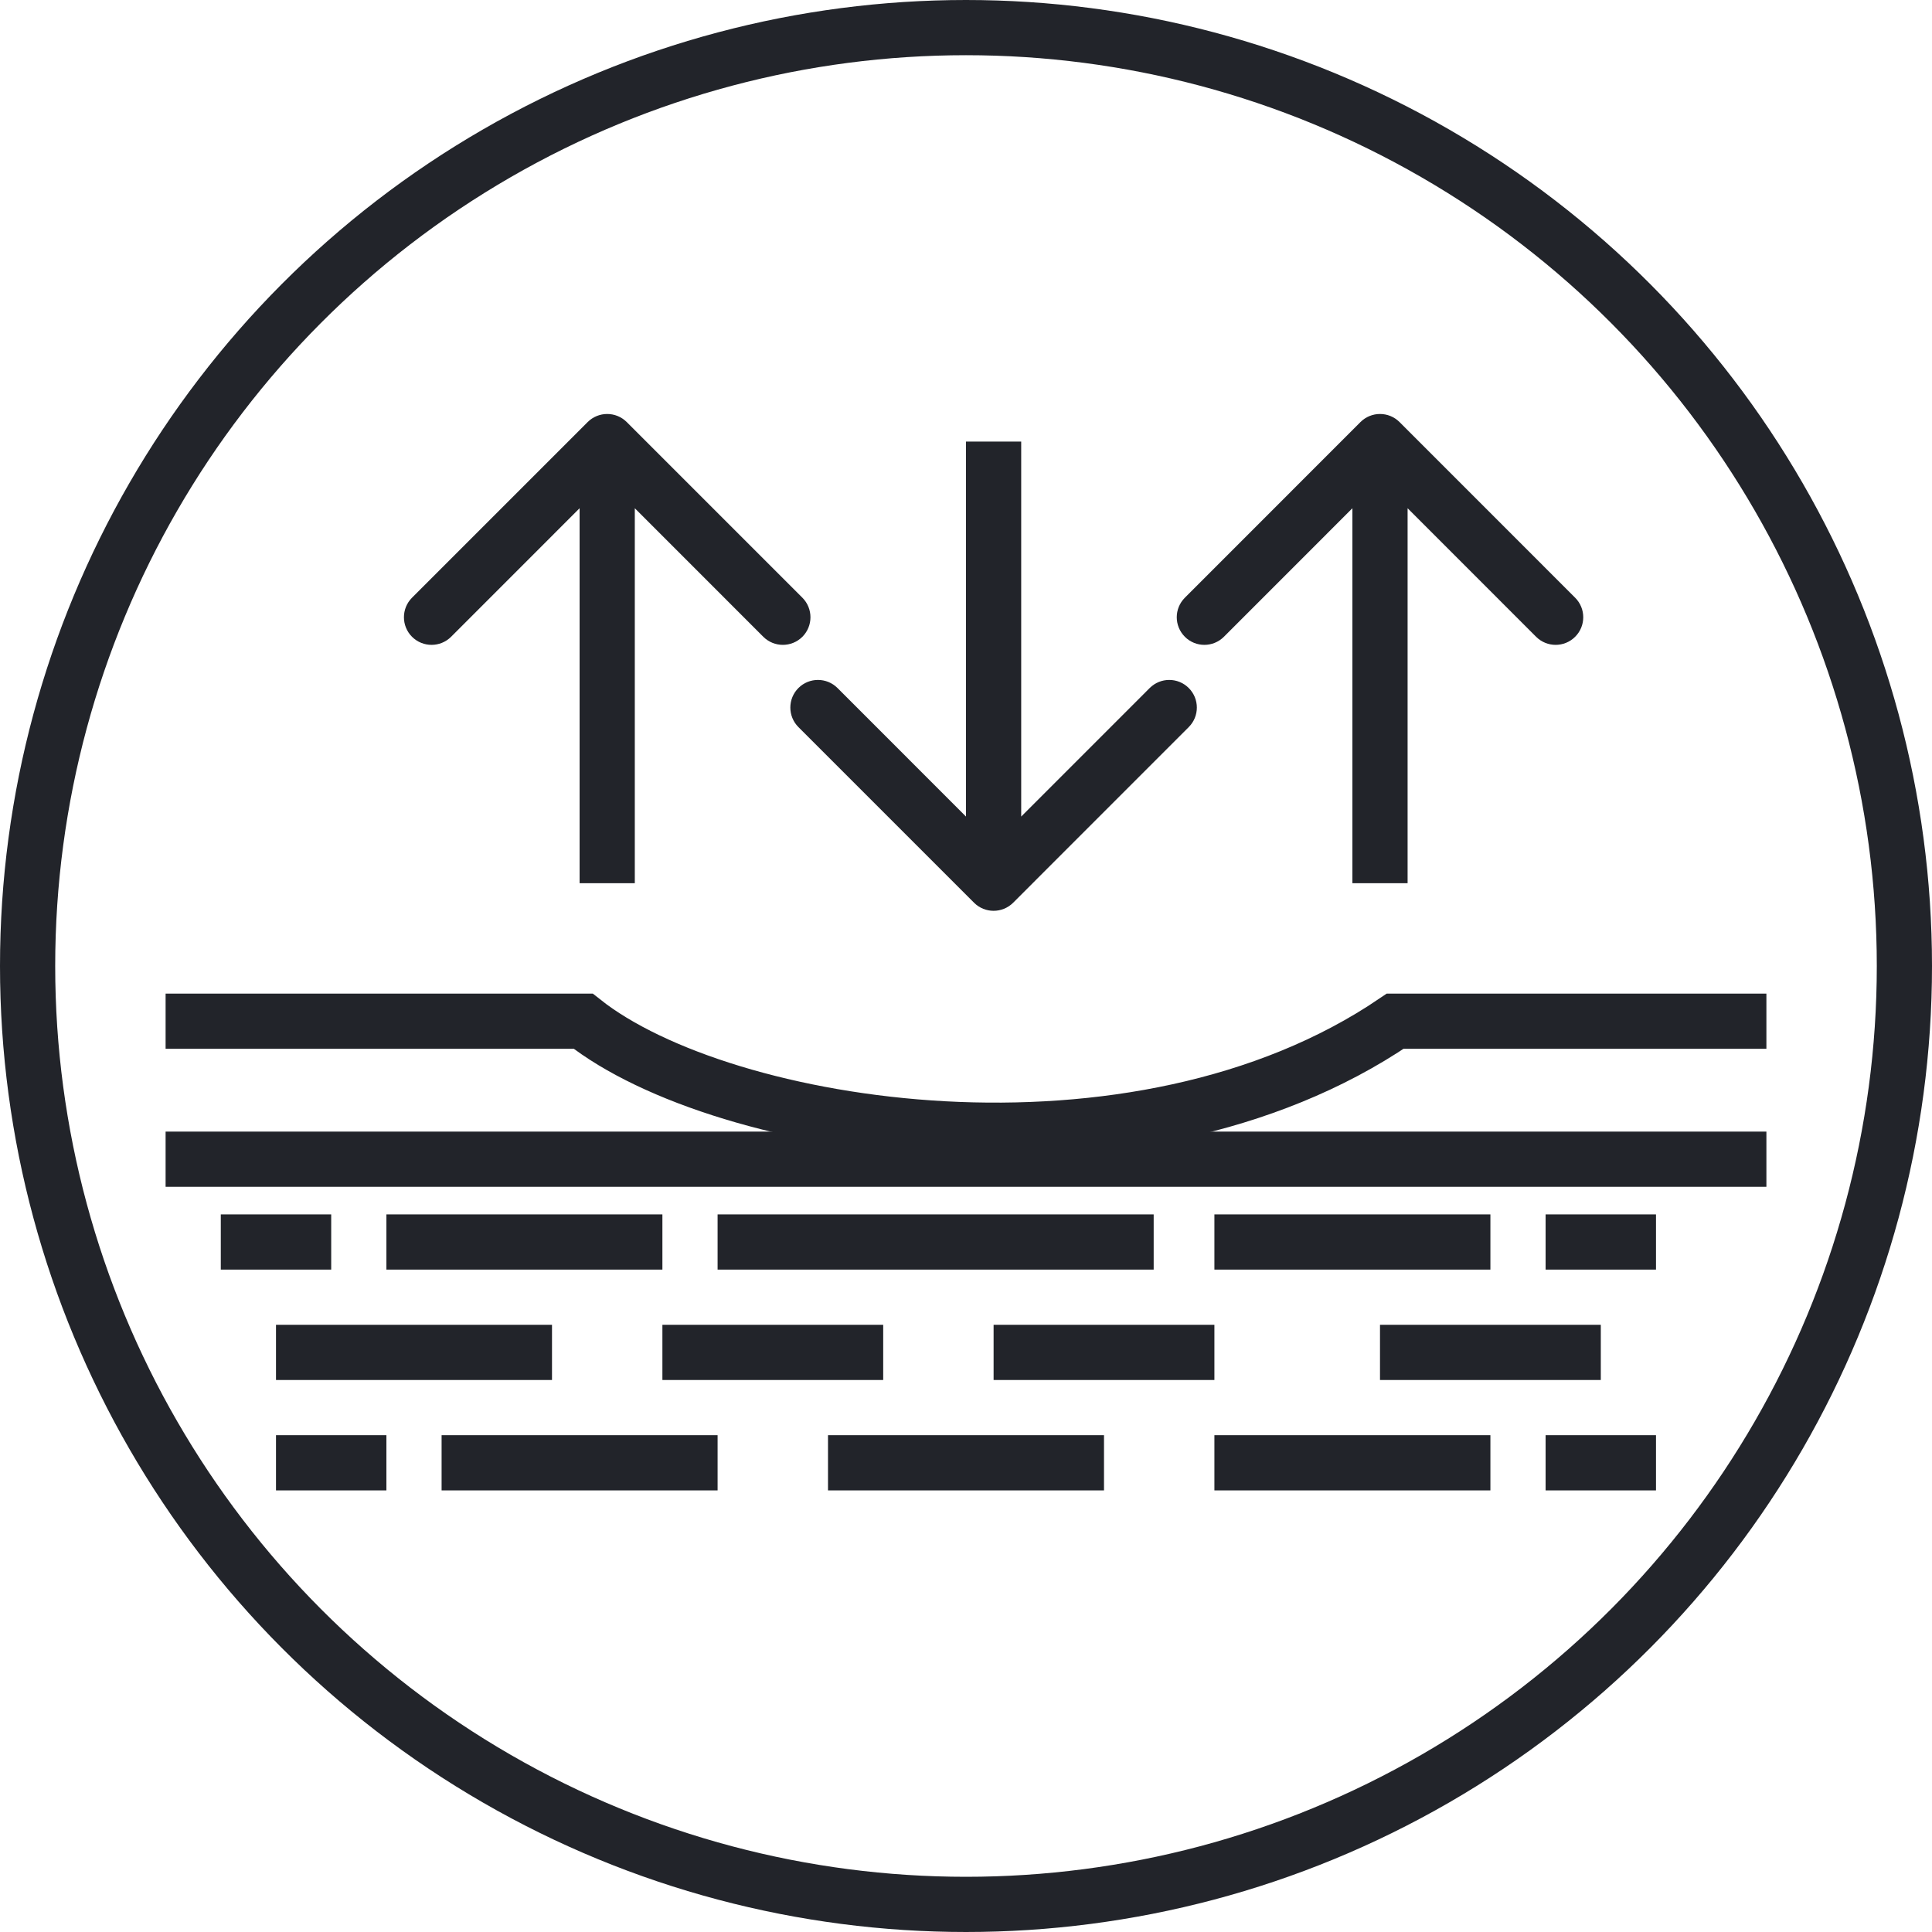
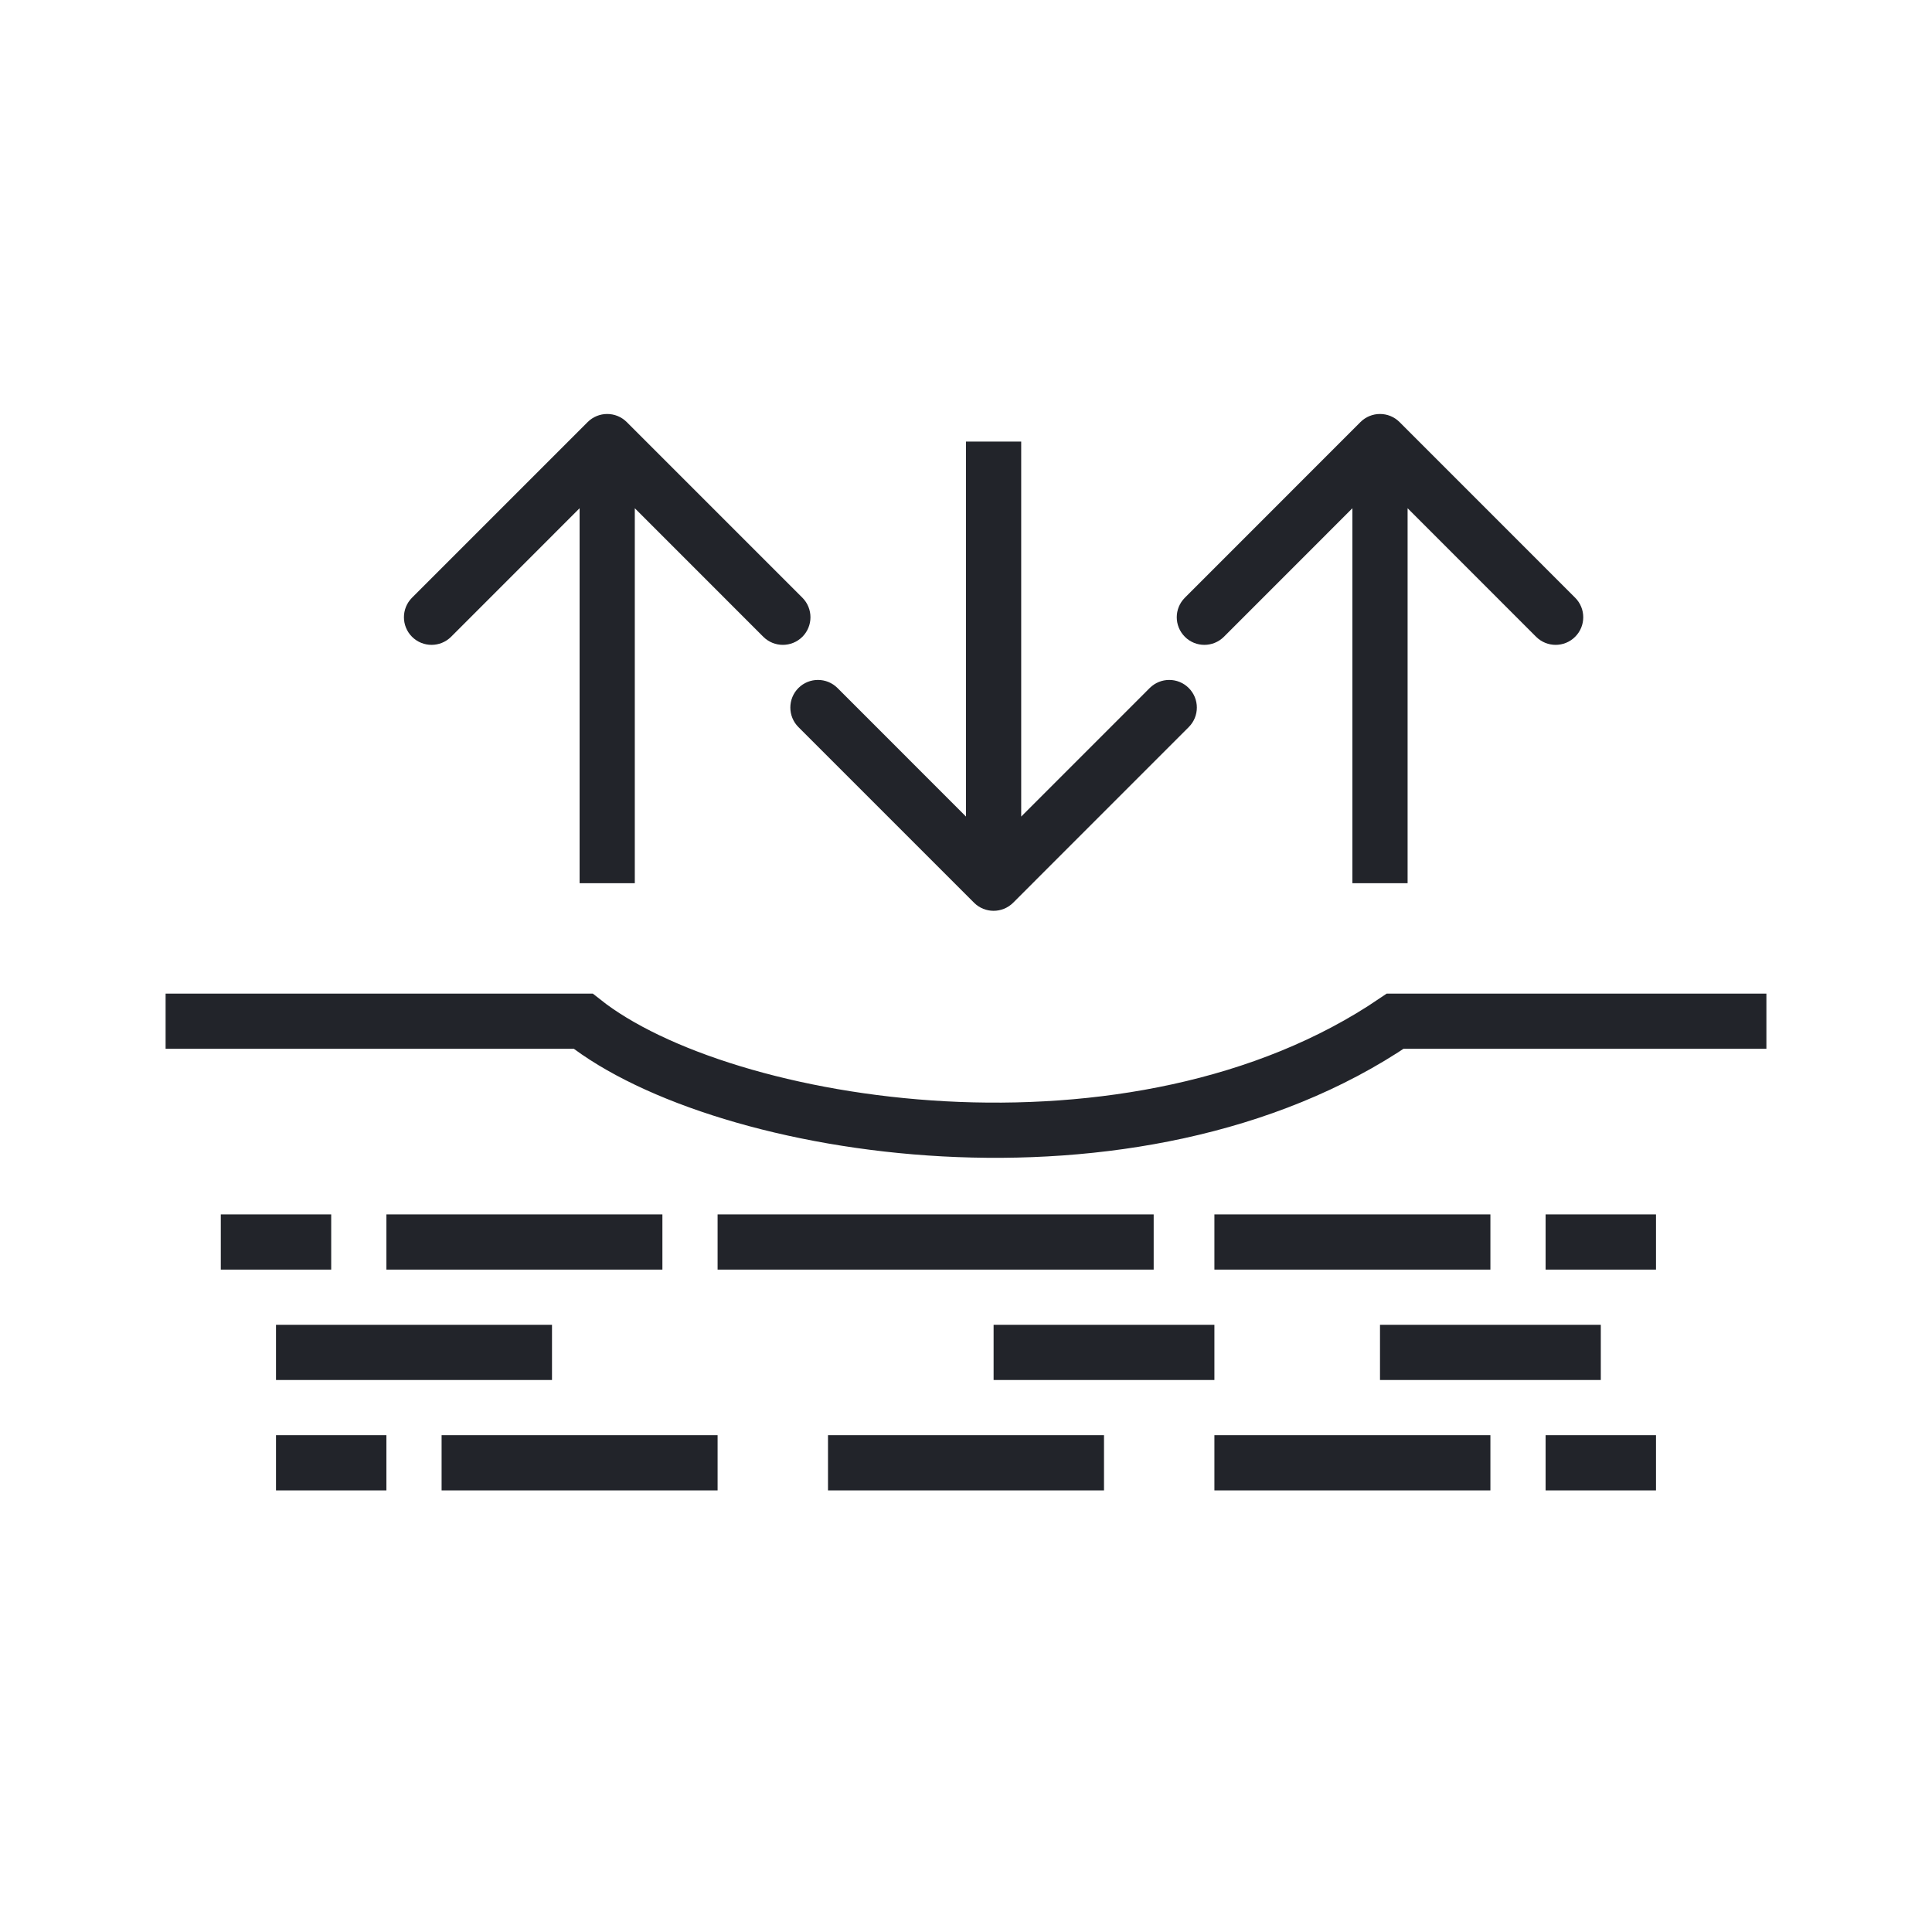
<svg xmlns="http://www.w3.org/2000/svg" width="35" height="35" viewBox="0 0 35 35" fill="none">
-   <circle cx="17.5" cy="17.5" r="17" stroke="#22242A" />
-   <path d="M25.354 7.646C25.158 7.451 24.842 7.451 24.646 7.646L21.465 10.828C21.269 11.024 21.269 11.34 21.465 11.536C21.66 11.731 21.976 11.731 22.172 11.536L25 8.707L27.828 11.536C28.024 11.731 28.34 11.731 28.535 11.536C28.731 11.34 28.731 11.024 28.535 10.828L25.354 7.646ZM25.5 16L25.5 8L24.5 8L24.5 16L25.5 16Z" fill="#22242A" />
+   <path d="M25.354 7.646C25.158 7.451 24.842 7.451 24.646 7.646L21.465 10.828C21.269 11.024 21.269 11.34 21.465 11.536C21.66 11.731 21.976 11.731 22.172 11.536L25 8.707L27.828 11.536C28.024 11.731 28.34 11.731 28.535 11.536C28.731 11.34 28.731 11.024 28.535 10.828L25.354 7.646ZM25.5 16L25.5 8L24.5 8L24.5 16Z" fill="#22242A" />
  <path d="M17.646 16.354C17.842 16.549 18.158 16.549 18.354 16.354L21.535 13.172C21.731 12.976 21.731 12.66 21.535 12.464C21.34 12.269 21.024 12.269 20.828 12.464L18 15.293L15.172 12.464C14.976 12.269 14.66 12.269 14.464 12.464C14.269 12.66 14.269 12.976 14.464 13.172L17.646 16.354ZM17.5 8L17.5 16L18.5 16L18.5 8L17.5 8Z" fill="#22242A" />
  <path d="M11.354 7.646C11.158 7.451 10.842 7.451 10.646 7.646L7.464 10.828C7.269 11.024 7.269 11.34 7.464 11.536C7.66 11.731 7.976 11.731 8.172 11.536L11 8.707L13.828 11.536C14.024 11.731 14.34 11.731 14.536 11.536C14.731 11.34 14.731 11.024 14.536 10.828L11.354 7.646ZM11.5 16L11.5 8L10.5 8L10.5 16L11.5 16Z" fill="#22242A" />
  <path d="M3 18.5H10.565C13.087 20.5 20.568 21.7 25.275 18.5H32" stroke="#22242A" />
-   <path d="M3 21H32" stroke="#22242A" />
  <line x1="4" y1="22.5" x2="6" y2="22.5" stroke="#22242A" />
  <line x1="5" y1="26.5" x2="7" y2="26.5" stroke="#22242A" />
  <line x1="7" y1="22.5" x2="12" y2="22.5" stroke="#22242A" />
  <line x1="8" y1="26.5" x2="13" y2="26.5" stroke="#22242A" />
  <line x1="5" y1="24.5" x2="10" y2="24.5" stroke="#22242A" />
-   <line x1="12" y1="24.5" x2="16" y2="24.5" stroke="#22242A" />
  <line x1="18" y1="24.5" x2="22" y2="24.5" stroke="#22242A" />
  <line x1="25" y1="24.5" x2="29" y2="24.5" stroke="#22242A" />
  <line x1="13" y1="22.5" x2="20.9" y2="22.5" stroke="#22242A" />
  <line x1="15" y1="26.5" x2="20" y2="26.5" stroke="#22242A" />
  <line x1="22" y1="22.5" x2="27" y2="22.5" stroke="#22242A" />
  <line x1="22" y1="26.5" x2="27" y2="26.5" stroke="#22242A" />
  <line x1="28" y1="22.5" x2="30" y2="22.5" stroke="#22242A" />
  <line x1="28" y1="26.5" x2="30" y2="26.5" stroke="#22242A" />
</svg>